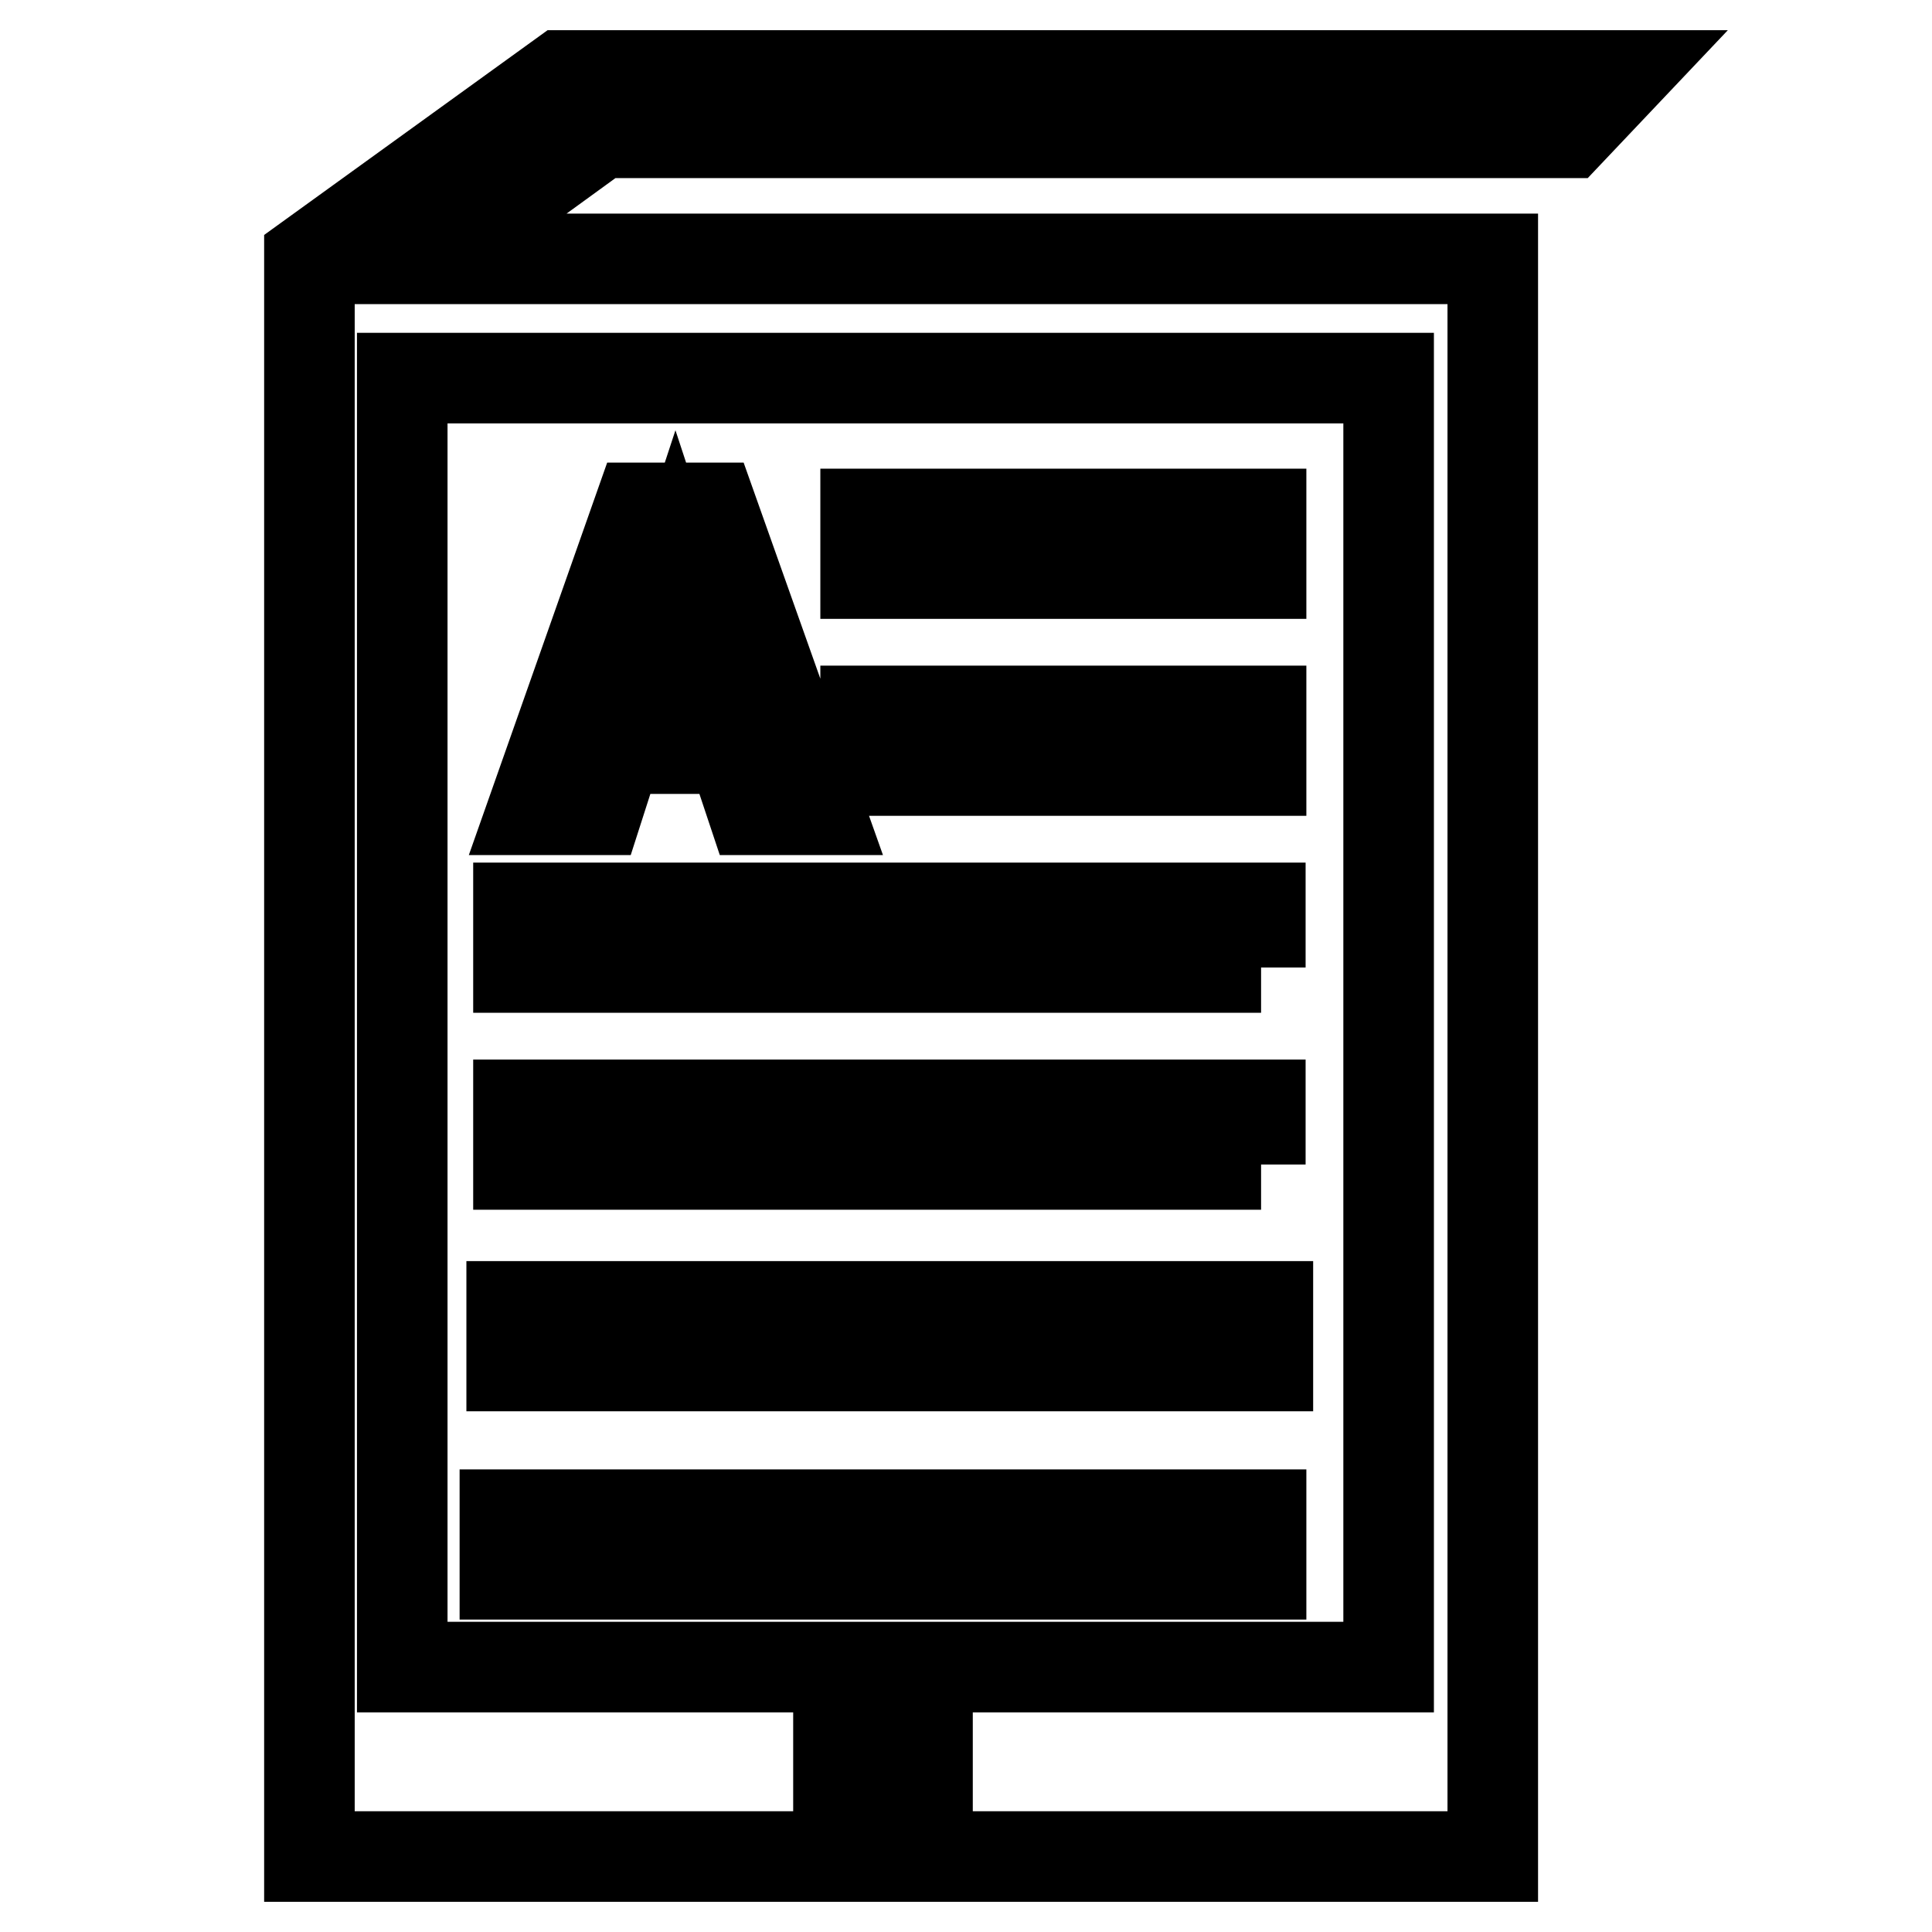
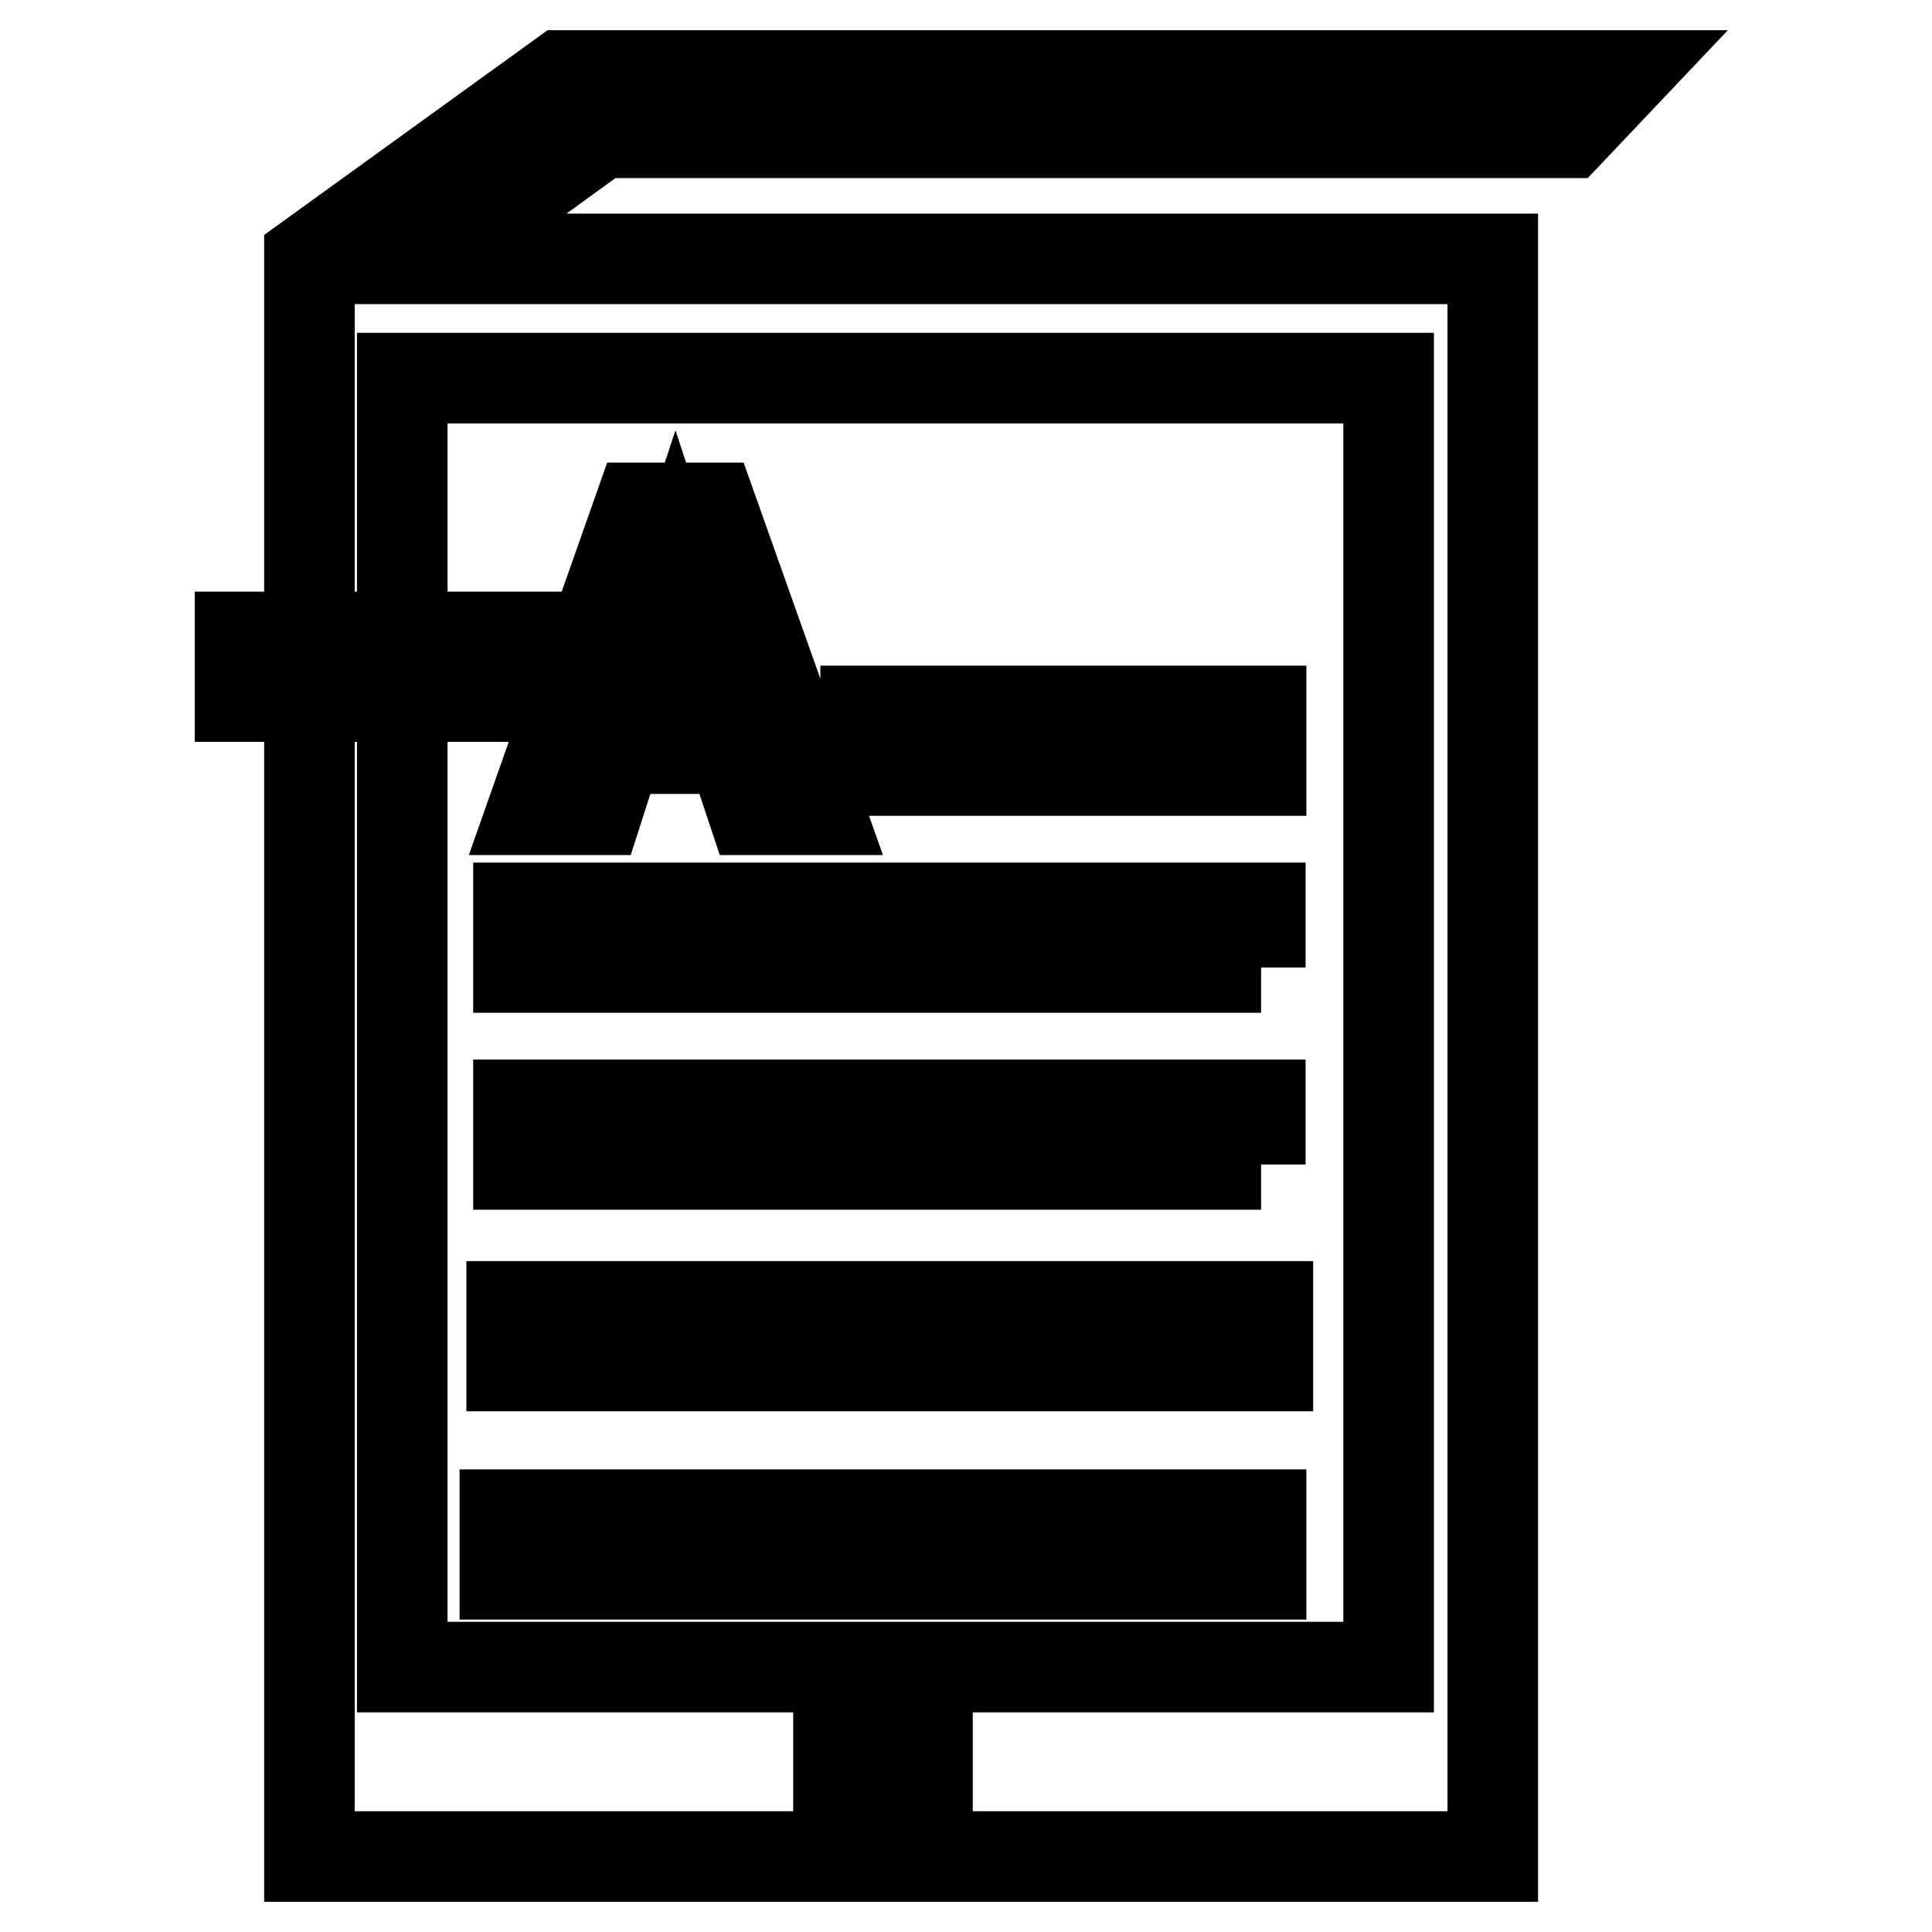
<svg xmlns="http://www.w3.org/2000/svg" version="1.1" x="0px" y="0px" viewBox="0 0 256 256" enable-background="new 0 0 256 256" xml:space="preserve">
  <g>
    <g>
      <g>
        <g>
-           <path stroke-width="12" fill-opacity="0" stroke="#000000" d="M207.8,17.6L215,10H74.5L41,34.2V246h156.8v-6.3V237v-2.6v-13V34.3H67.4H56.6l23-16.7L207.8,17.6L207.8,17.6L207.8,17.6z M122.9,239.1h-11.8v-11.8h11.8V239.1L122.9,239.1z M184,50.1v170.8H53.3V50.1H184L184,50.1z M168,181H67.8v-7.9H168V181L168,181z M167.1,208.6H66.9v-7.9h100.2L167.1,208.6L167.1,208.6z M84.7,67.3h4.8h4.8l14.2,40h-4.4h-4.4L97,99.2H81.8l-2.6,8.1h-4.3h-4.3L84.7,67.3z M84.2,92.3h10.6l-5.3-16.1l0,0L84.2,92.3z M167.1,76h-52.4v-7.9h52.4V76z M167.1,102.1h-52.4v-7.9h52.4V102.1z M167.1,128.2H68.7v-7.9h98.3V128.2L167.1,128.2z M167.1,154.3H68.7v-7.9h98.3V154.3L167.1,154.3z" />
+           <path stroke-width="12" fill-opacity="0" stroke="#000000" d="M207.8,17.6L215,10H74.5L41,34.2V246h156.8v-6.3V237v-2.6v-13V34.3H67.4H56.6l23-16.7L207.8,17.6L207.8,17.6L207.8,17.6z M122.9,239.1h-11.8v-11.8h11.8V239.1L122.9,239.1z M184,50.1v170.8H53.3V50.1H184L184,50.1z M168,181H67.8v-7.9H168V181L168,181z M167.1,208.6H66.9v-7.9h100.2L167.1,208.6L167.1,208.6z M84.7,67.3h4.8h4.8l14.2,40h-4.4h-4.4L97,99.2H81.8l-2.6,8.1h-4.3h-4.3L84.7,67.3z M84.2,92.3h10.6l-5.3-16.1l0,0L84.2,92.3z h-52.4v-7.9h52.4V76z M167.1,102.1h-52.4v-7.9h52.4V102.1z M167.1,128.2H68.7v-7.9h98.3V128.2L167.1,128.2z M167.1,154.3H68.7v-7.9h98.3V154.3L167.1,154.3z" />
        </g>
      </g>
      <g />
      <g />
      <g />
      <g />
      <g />
      <g />
      <g />
      <g />
      <g />
      <g />
      <g />
      <g />
      <g />
      <g />
      <g />
    </g>
  </g>
</svg>